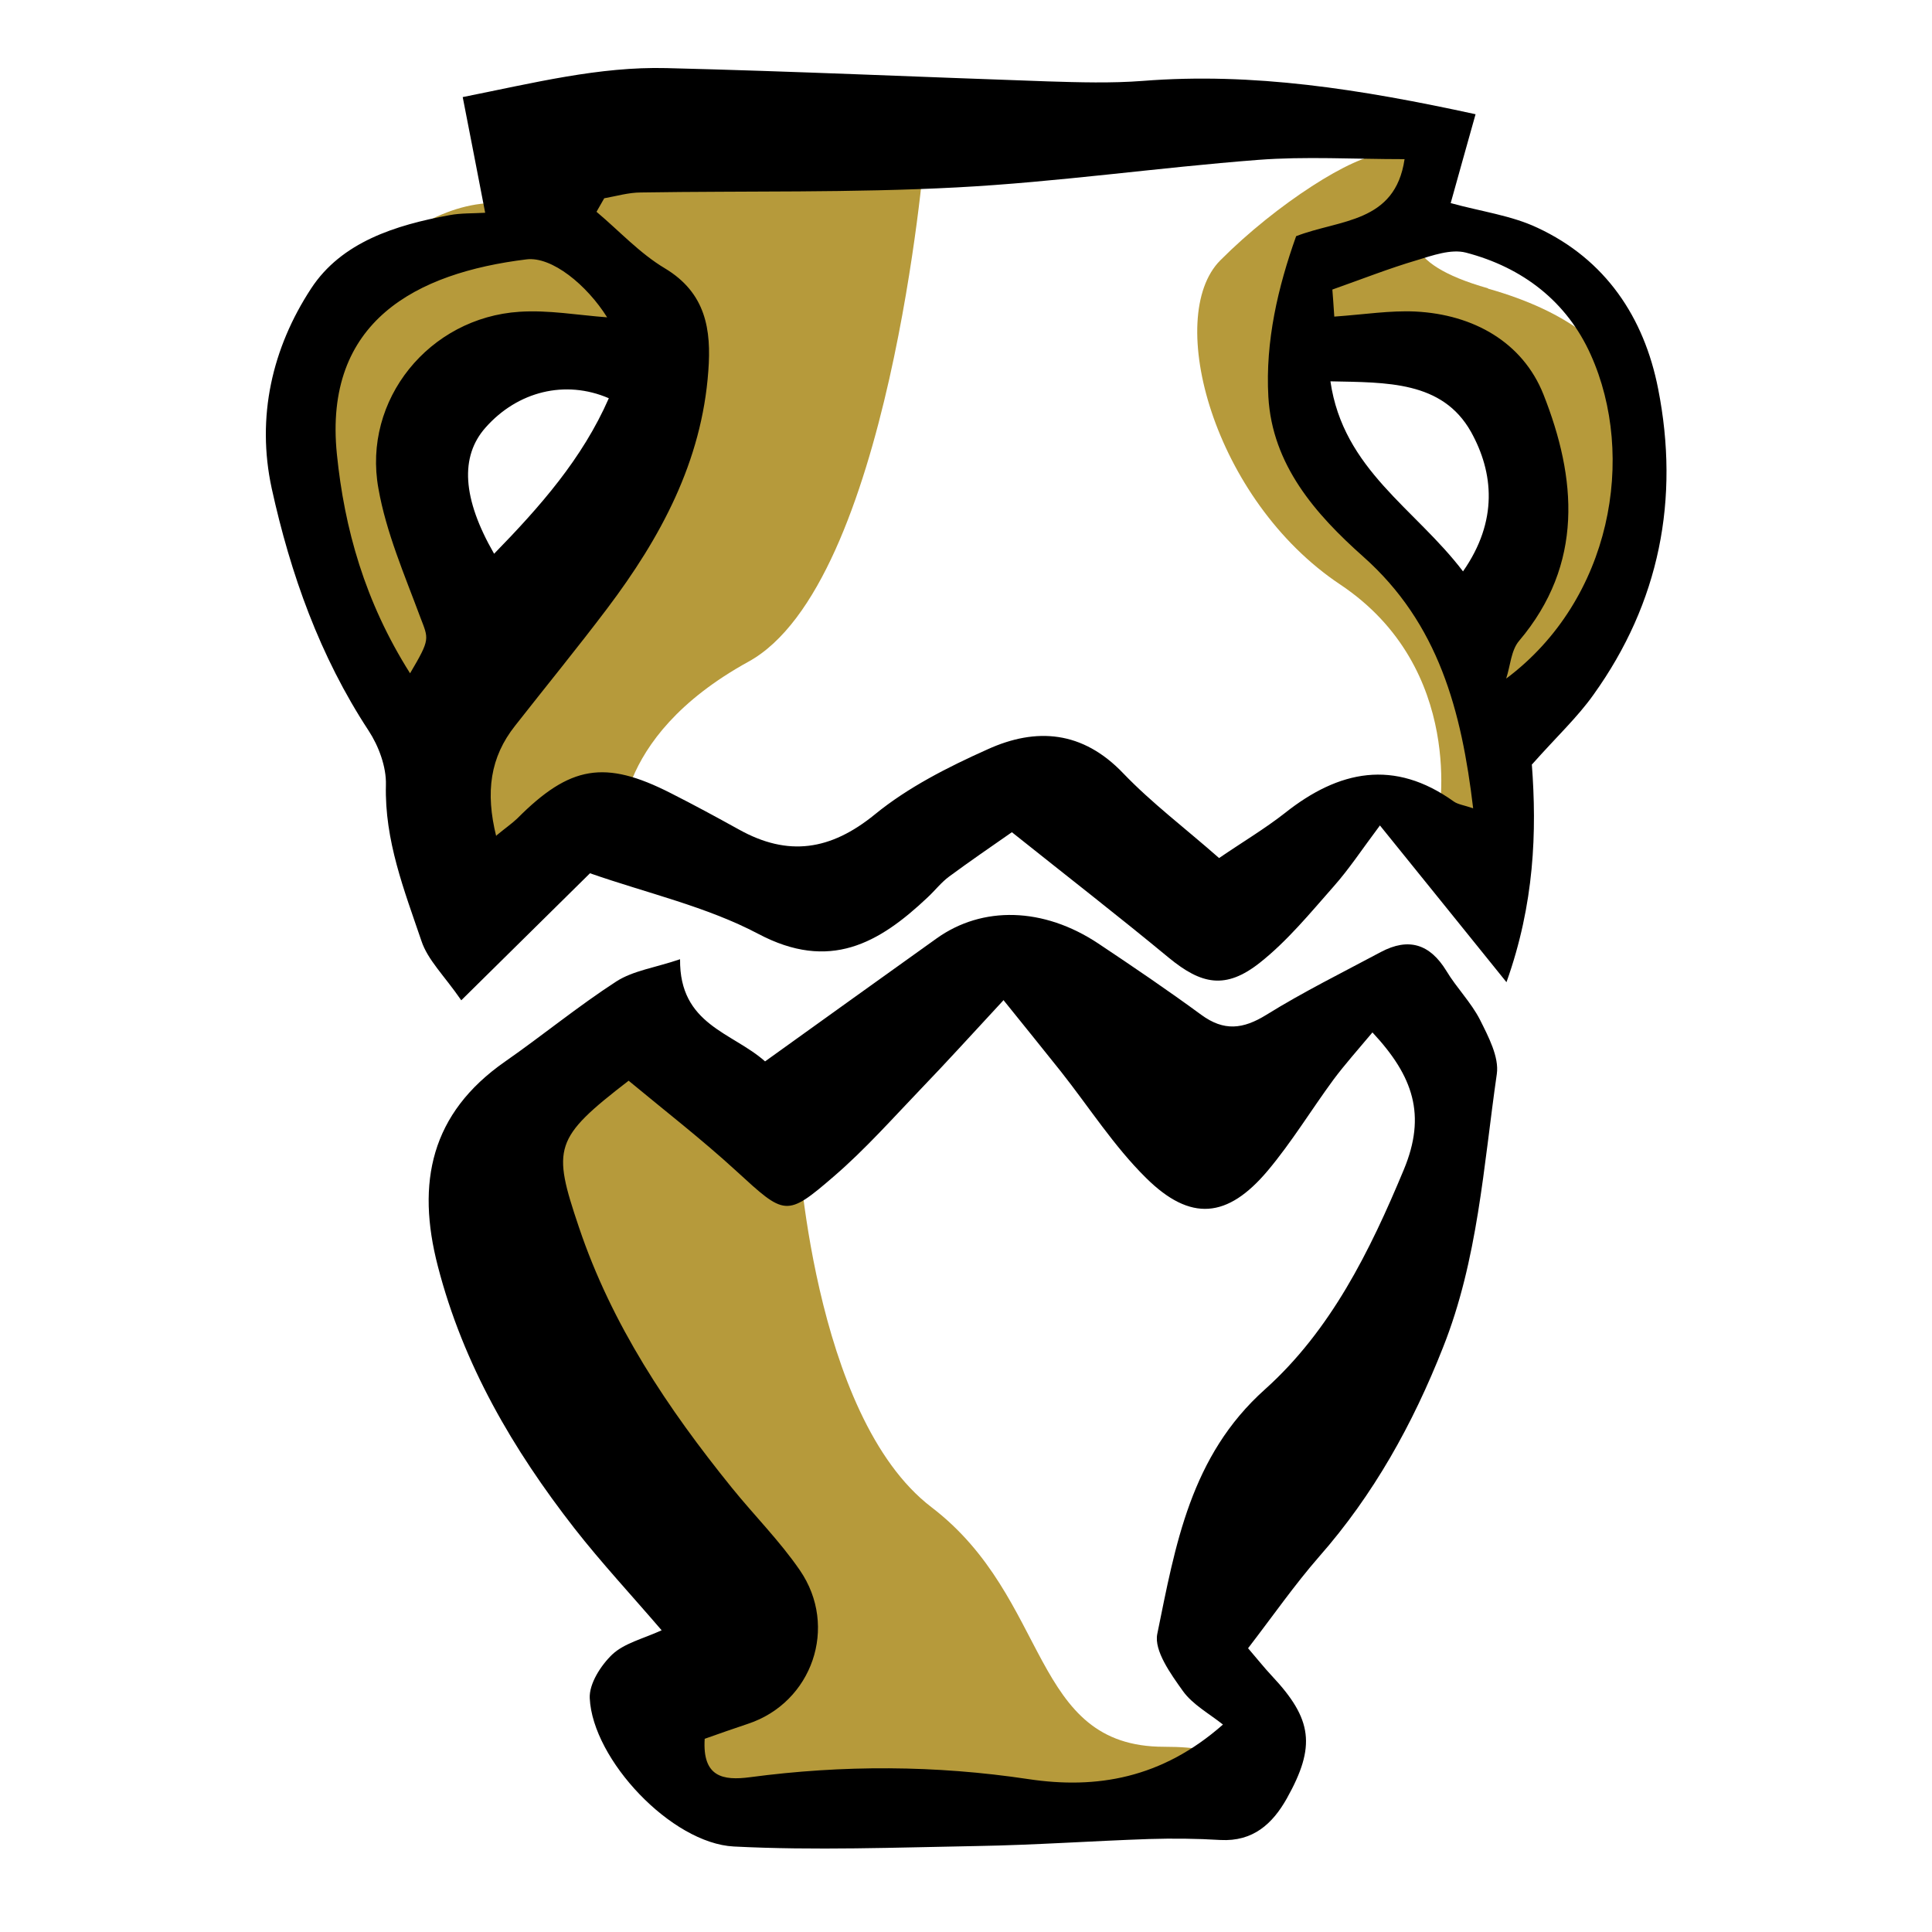
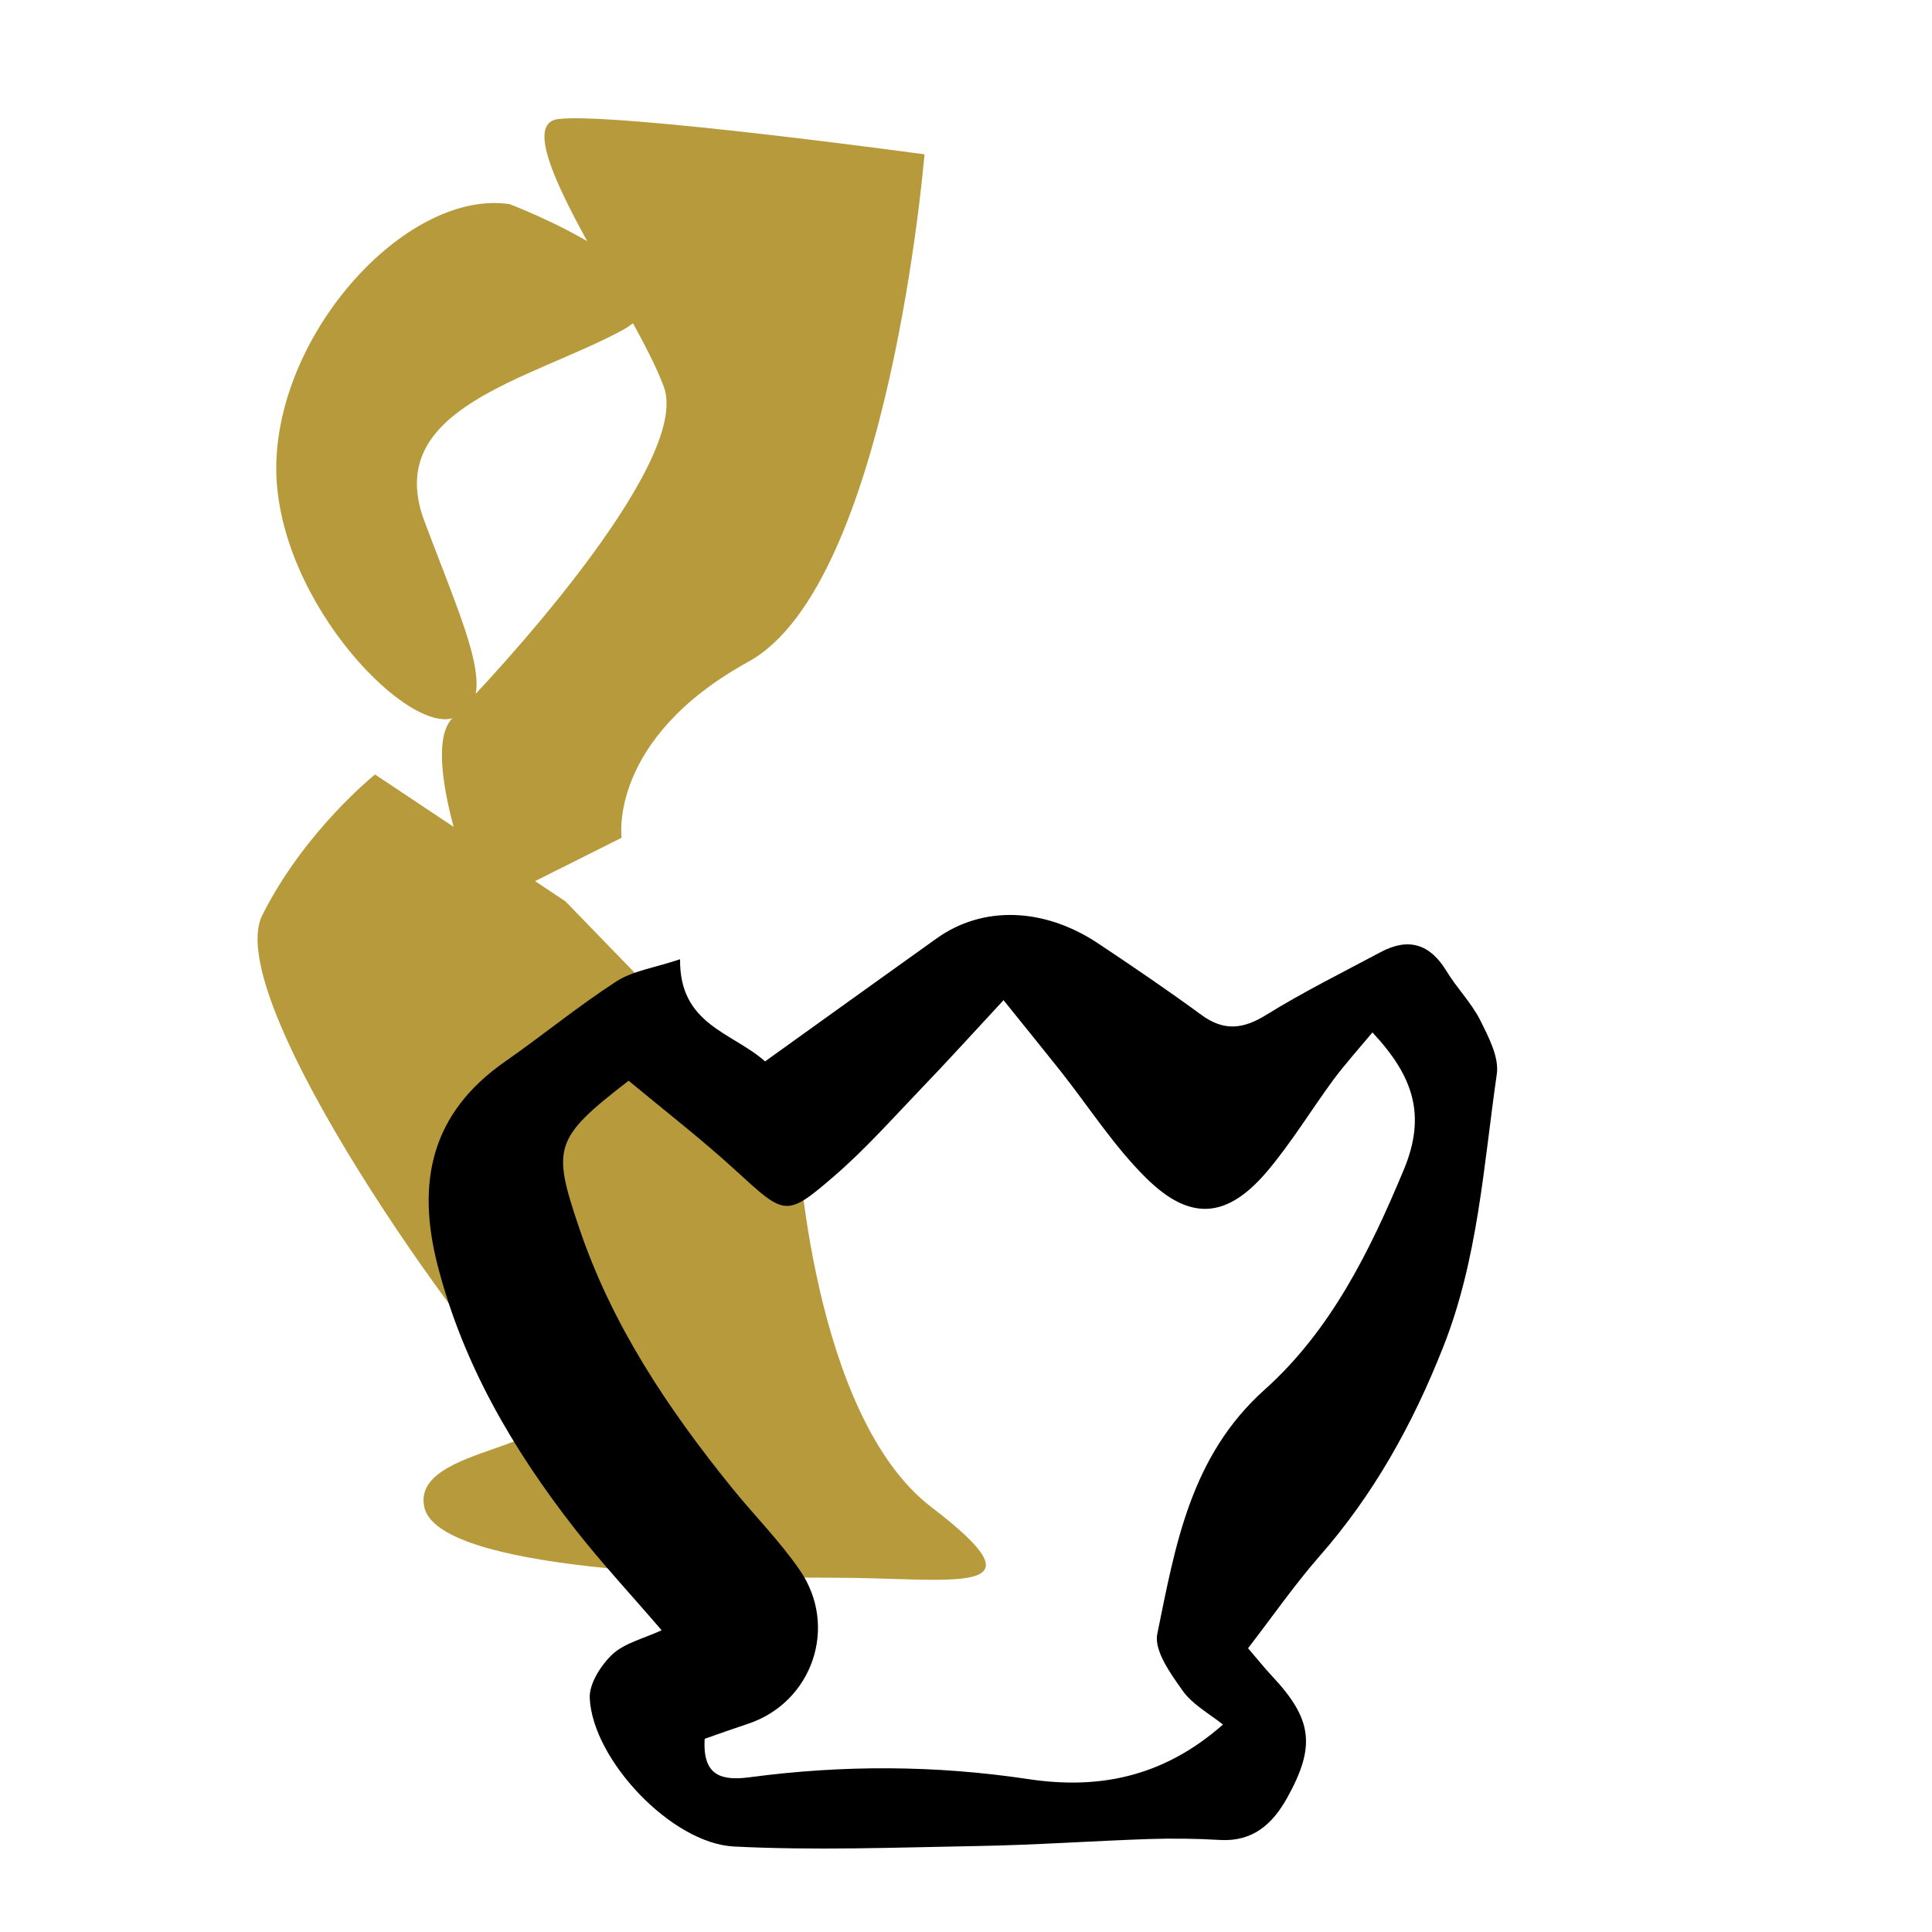
<svg xmlns="http://www.w3.org/2000/svg" id="Calque_1" data-name="Calque 1" viewBox="0 0 80 80">
  <defs>
    <style>
      .cls-1, .cls-2 {
        stroke-width: 0px;
      }

      .cls-2 {
        fill: #b69a3b;
      }
    </style>
  </defs>
-   <path class="cls-2" d="M33.03,47.24s.58,11.38,5.54,15.17c4.96,3.79,4.08,9.92,9.63,9.92s.88,2.92-4.08,2.92-16.34-.29-16.92-2.92,6.71-2.33,4.38-4.38c-2.33-2.04-12.84-16.63-11.09-20.13,1.75-3.5,4.67-5.83,4.67-5.83l7.88,5.25Z" />
+   <path class="cls-2" d="M33.03,47.24s.58,11.38,5.54,15.17s.88,2.92-4.08,2.92-16.34-.29-16.92-2.92,6.71-2.33,4.38-4.38c-2.33-2.04-12.84-16.63-11.09-20.13,1.75-3.5,4.67-5.83,4.67-5.83l7.88,5.25Z" />
  <path class="cls-2" d="M38.28,6.4s-1.46,17.8-7.29,21c-5.83,3.21-5.25,7.29-5.25,7.29l-5.83,2.92s-2.63-6.42-1.17-7.88,9.92-10.5,8.75-13.71c-1.17-3.21-6.71-10.79-4.38-11.09,2.33-.29,15.17,1.46,15.17,1.46Z" />
  <path class="cls-2" d="M21.07,8.44s8.46,3.21,4.67,5.25c-3.79,2.04-9.92,3.21-8.17,7.88s3.21,7.58,1.17,8.17-7.58-5.25-7.29-10.79,5.54-11.09,9.63-10.5Z" />
-   <path class="cls-2" d="M61.62,11.94c-7.49-2.12,1.75-5.54-4.38-5.54-1.17,0-4.38,2.04-6.71,4.38s-.29,9.92,4.96,13.42c5.25,3.5,4.08,9.63,4.08,9.63l2.33,2.04,1.17-7.29s11.96-12.84-1.46-16.63ZM61.62,24.49s-2.04.88-3.5-1.75c-1.46-2.63-4.08-7.58-4.08-7.58,0,0-.58-1.17,5.54.29,6.13,1.46,2.04,9.04,2.04,9.04Z" />
-   <path class="cls-1" d="M63.43,31.65c.21,2.78.11,5.77-1.05,9.02-1.82-2.26-3.44-4.26-5.24-6.49-.75,1-1.28,1.81-1.92,2.53-.97,1.1-1.92,2.26-3.06,3.16-1.41,1.11-2.41.9-3.76-.21-2.08-1.72-4.22-3.38-6.5-5.2-.89.62-1.75,1.21-2.59,1.83-.33.24-.59.58-.89.86-2.03,1.92-4.07,3.08-7.02,1.52-2.14-1.13-4.59-1.68-6.97-2.51-1.62,1.6-3.35,3.31-5.33,5.26-.71-1.03-1.39-1.67-1.65-2.46-.71-2.09-1.53-4.16-1.47-6.46.02-.75-.3-1.61-.72-2.25-2.02-3.08-3.23-6.48-4.01-10.03-.64-2.96.02-5.81,1.63-8.27,1.26-1.93,3.5-2.63,5.73-3.04.47-.09.97-.07,1.48-.1-.31-1.59-.59-3.07-.93-4.79,2.96-.59,5.65-1.27,8.44-1.2,5.26.13,10.52.37,15.78.55,1.31.04,2.64.08,3.94-.02,4.56-.36,9,.34,13.78,1.38-.37,1.31-.7,2.5-1.03,3.68,1.27.35,2.51.51,3.59,1.02,2.82,1.31,4.42,3.71,5,6.67.9,4.56.06,8.85-2.68,12.67-.66.93-1.51,1.72-2.54,2.88ZM20.55,34.6c.4-.33.65-.5.87-.71,2.18-2.19,3.62-2.44,6.35-1.05.95.48,1.89.99,2.83,1.51,2.03,1.13,3.79.87,5.63-.63,1.37-1.12,3.03-1.96,4.66-2.69,2.02-.92,3.94-.77,5.62.99,1.18,1.23,2.56,2.27,3.97,3.51.98-.67,1.89-1.21,2.72-1.86,2.24-1.78,4.53-2.25,7-.48.17.12.42.15.8.28-.48-4.04-1.43-7.65-4.55-10.42-1.98-1.76-3.77-3.8-3.93-6.62-.13-2.3.4-4.55,1.15-6.65,1.8-.7,4.1-.53,4.49-3.19-2.14,0-4.11-.12-6.06.03-4.17.32-8.31.92-12.48,1.14-4.35.23-8.72.14-13.08.21-.51,0-1.01.15-1.52.24l-.32.56c.94.79,1.79,1.72,2.83,2.34,1.7,1.02,1.93,2.54,1.8,4.25-.27,3.76-1.98,6.91-4.19,9.84-1.24,1.64-2.54,3.23-3.81,4.85-1.03,1.3-1.24,2.74-.78,4.59ZM62.38,28.09c4.36-3.27,5.38-9.2,3.49-13.4-.99-2.21-2.83-3.62-5.17-4.23-.62-.16-1.39.12-2.05.32-1.12.33-2.21.76-3.48,1.21.02.23.05.67.08,1.12,1.26-.09,2.32-.26,3.36-.21,2.4.12,4.44,1.27,5.3,3.43,1.37,3.46,1.69,7.02-1.01,10.21-.33.39-.36,1.03-.53,1.55ZM16.98,27.88c.85-1.44.77-1.41.42-2.33-.65-1.75-1.41-3.5-1.73-5.32-.67-3.68,2.11-7.08,5.84-7.32,1.2-.08,2.42.14,3.63.23-.84-1.34-2.29-2.53-3.34-2.4-4.56.56-8.41,2.56-7.85,8.07.31,3.06,1.15,6.1,3.03,9.07ZM55.09,15.79c.53,3.66,3.51,5.26,5.49,7.87,1.46-2.09,1.27-4.09.33-5.78-1.19-2.11-3.49-2.04-5.82-2.09ZM25.21,16.49c-1.81-.78-3.78-.28-5.1,1.21-1.07,1.2-.97,2.94.35,5.23,1.9-1.95,3.65-3.93,4.75-6.44Z" />
  <path class="cls-1" d="M27.4,67.51c-1.27-1.48-2.5-2.8-3.61-4.22-2.55-3.27-4.61-6.79-5.66-10.86-.9-3.46-.29-6.33,2.78-8.47,1.55-1.08,3.02-2.29,4.61-3.32.7-.45,1.61-.57,2.64-.92-.03,2.72,2.16,3.02,3.52,4.23,2.43-1.75,4.77-3.42,7.1-5.09,1.9-1.36,4.43-1.3,6.7.21,1.44.96,2.87,1.93,4.26,2.95.94.69,1.73.6,2.7,0,1.53-.95,3.15-1.75,4.74-2.6,1.15-.61,2.03-.33,2.71.78.42.7,1.02,1.3,1.39,2.02.35.7.8,1.55.7,2.25-.55,3.81-.78,7.69-2.23,11.33-1.25,3.17-2.87,6.09-5.13,8.66-1.02,1.17-1.91,2.45-2.94,3.79.38.44.67.81.99,1.15,1.68,1.79,1.82,2.91.62,5.06-.6,1.07-1.41,1.8-2.75,1.73-.99-.06-1.98-.07-2.96-.04-2.37.08-4.74.25-7.12.29-3.36.06-6.72.19-10.07.02-2.59-.13-5.85-3.6-5.97-6.14-.03-.6.46-1.36.93-1.81.5-.47,1.27-.65,2.04-1ZM41.54,41.43c-1.37,1.48-2.36,2.57-3.37,3.62-1.19,1.24-2.34,2.54-3.64,3.66-1.98,1.71-2.03,1.62-4.04-.22-1.44-1.32-2.99-2.52-4.46-3.74-3.1,2.39-3.17,2.77-2.06,6.06,1.36,4.05,3.68,7.51,6.33,10.79.93,1.15,1.99,2.21,2.82,3.42,1.61,2.34.51,5.48-2.15,6.36-.6.2-1.2.41-1.79.62-.1,1.58.75,1.74,1.88,1.59,3.84-.51,7.67-.5,11.53.08,2.8.42,5.51-.02,8.05-2.26-.58-.46-1.26-.83-1.66-1.39-.5-.7-1.2-1.67-1.06-2.36.75-3.67,1.37-7.37,4.46-10.13,2.72-2.44,4.34-5.71,5.75-9.1.94-2.26.39-3.87-1.3-5.68-.61.73-1.14,1.32-1.61,1.95-.92,1.25-1.73,2.59-2.73,3.78-1.66,1.97-3.19,2.12-5.03.3-1.33-1.31-2.36-2.93-3.53-4.41-.69-.87-1.4-1.74-2.38-2.96Z" />
</svg>